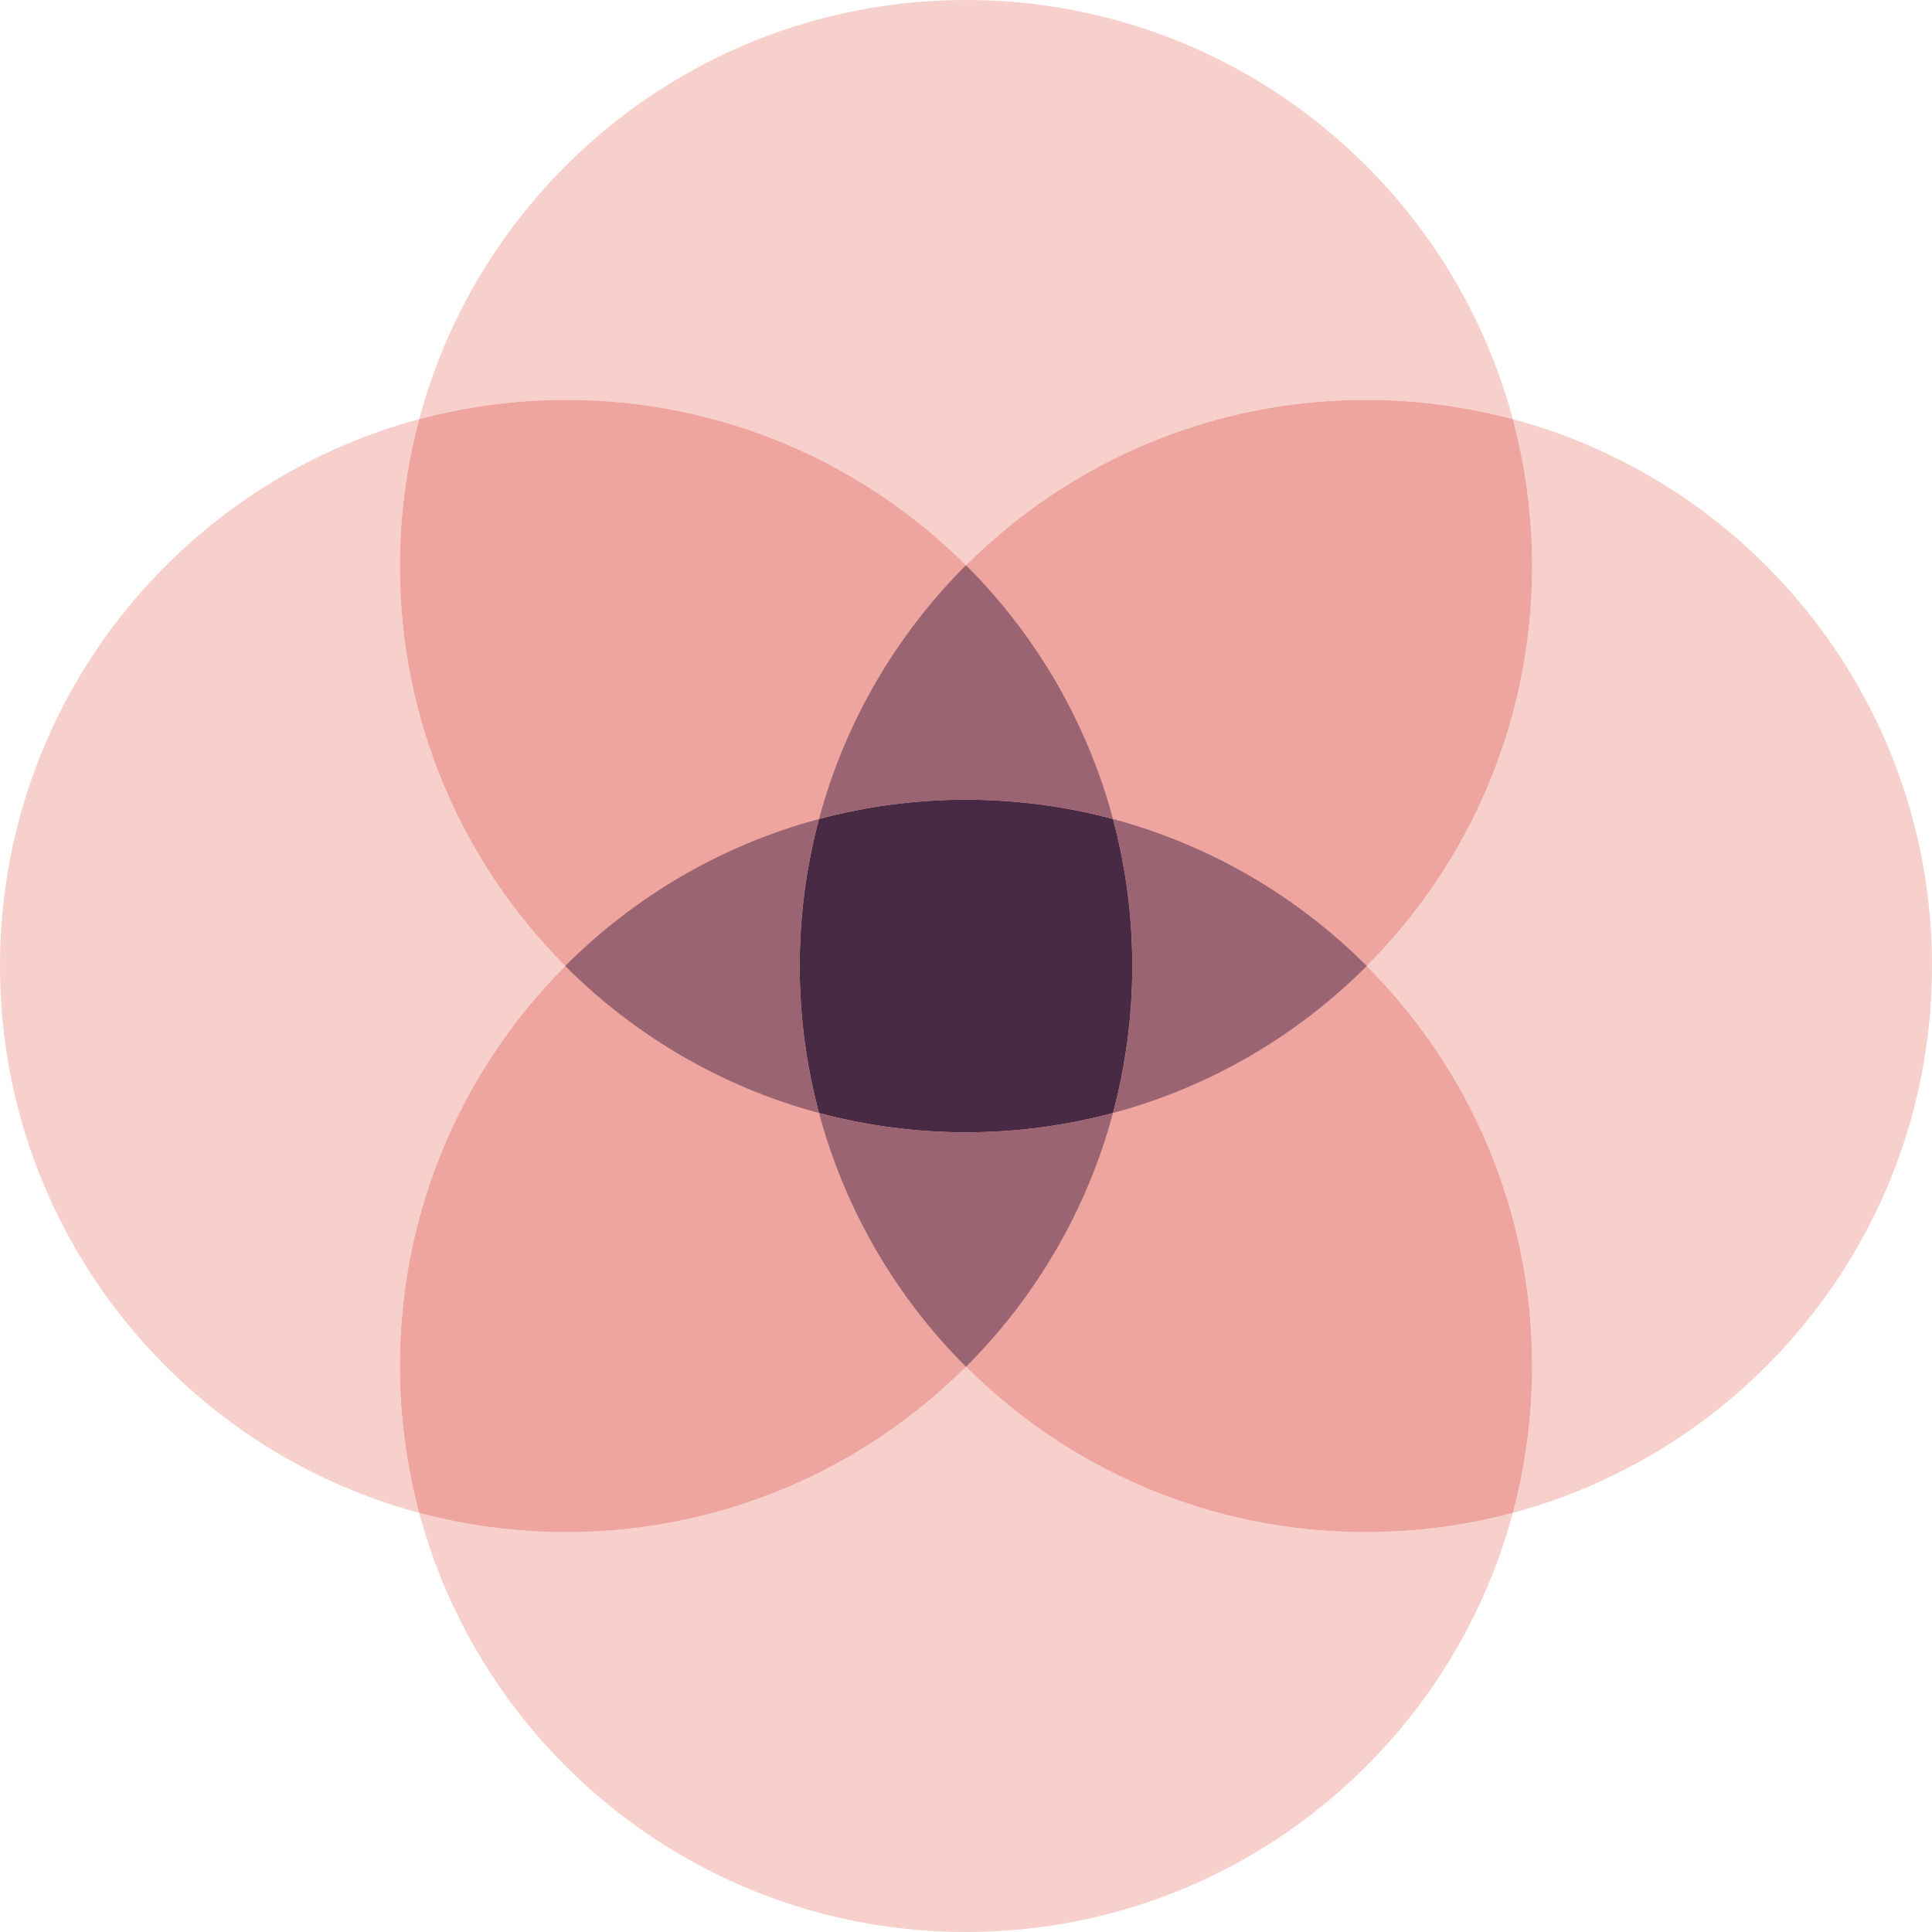
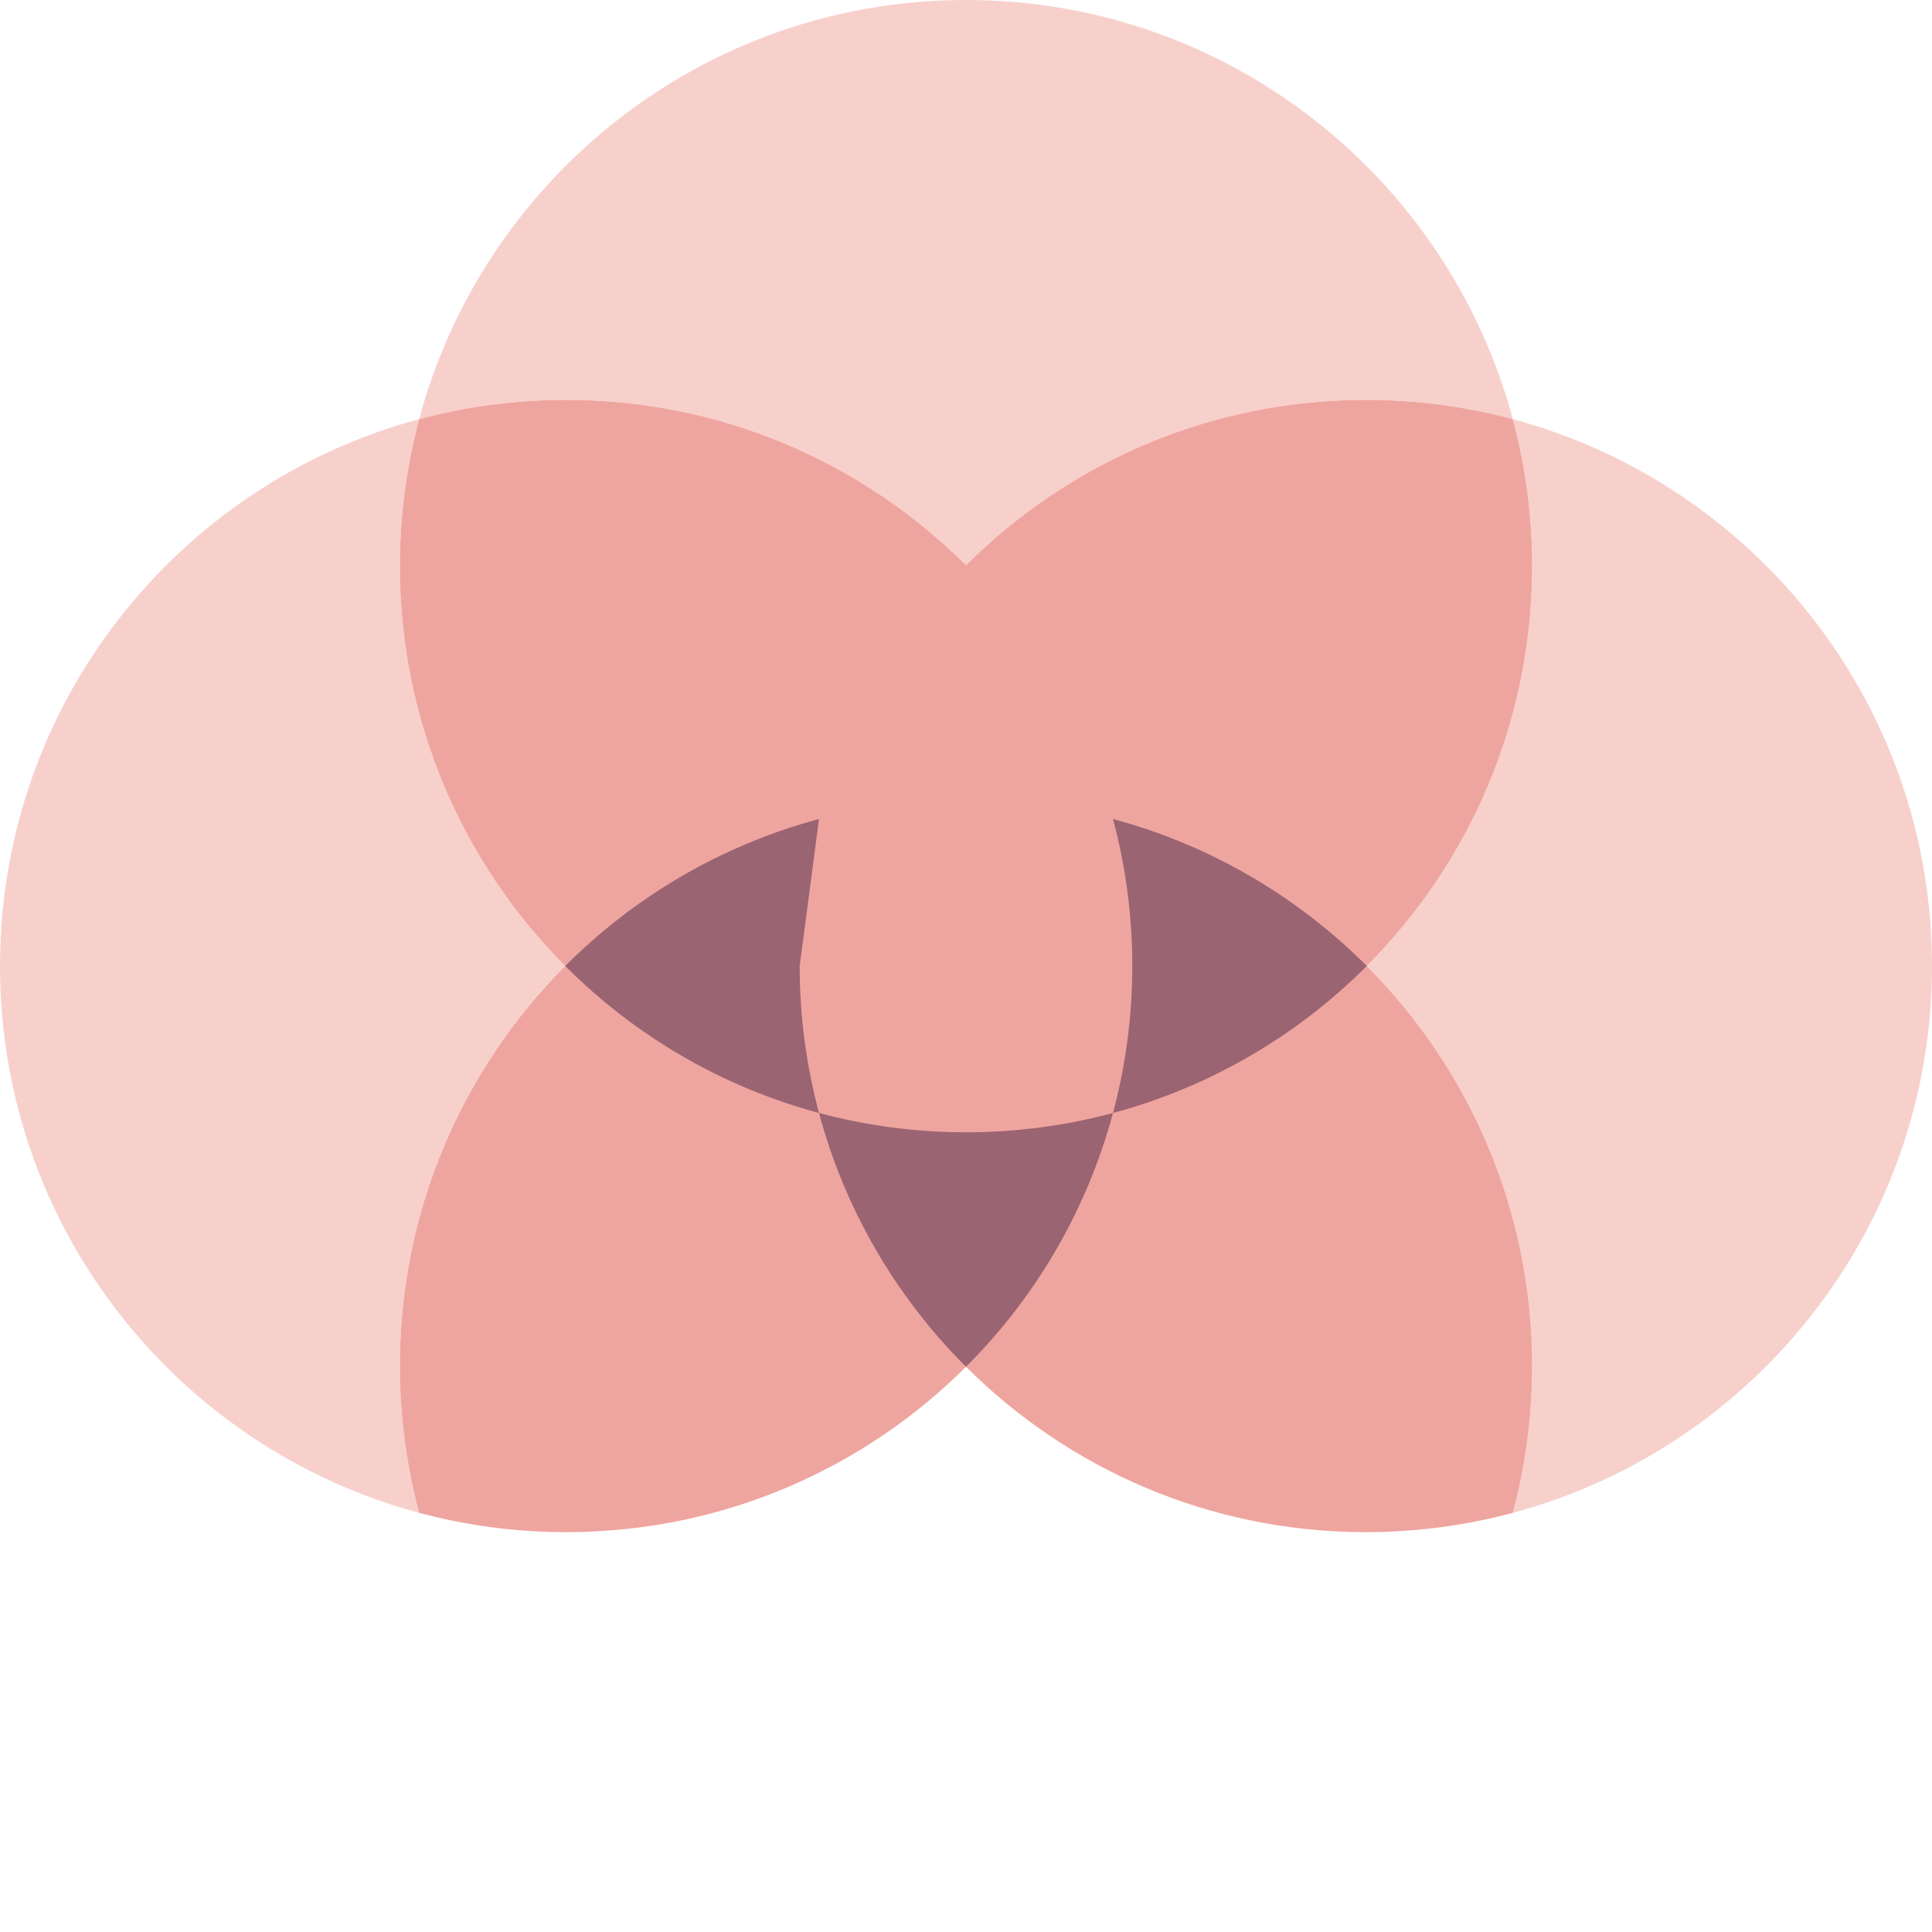
<svg xmlns="http://www.w3.org/2000/svg" version="1.1" id="Layer_1" x="0px" y="0px" width="420px" height="420px" viewBox="0 0 420 420" enable-background="new 0 0 420 420" xml:space="preserve">
  <g>
    <path fill="#F7D0CC" d="M210,122.873c22.264-22.213,52.989-35.949,86.926-35.949c11.051,0,21.762,1.466,31.951,4.199   C314.806,38.644,266.92,0,210,0C153.08,0,105.194,38.644,91.123,91.123c10.19-2.733,20.899-4.199,31.952-4.199   C157.01,86.923,187.736,100.659,210,122.873z" />
-     <path fill="#F7D0CC" d="M210,297.128c-22.264,22.213-52.99,35.948-86.925,35.948c-11.053,0-21.762-1.466-31.952-4.199   C105.194,381.356,153.08,420,210,420c56.92,0,104.806-38.644,118.877-91.123c-10.189,2.733-20.9,4.199-31.951,4.199   C262.989,333.076,232.264,319.341,210,297.128z" />
    <path fill="#F7D0CC" d="M122.873,210c-22.213-22.264-35.948-52.991-35.948-86.923c0-11.054,1.465-21.764,4.198-31.954   C38.643,105.193,0,153.08,0,210c0,56.921,38.643,104.807,91.123,118.877c-2.733-10.189-4.198-20.9-4.198-31.953   C86.925,262.99,100.659,232.264,122.873,210z" />
    <path fill="#F7D0CC" d="M420,210c0-56.92-38.644-104.807-91.123-118.877c2.733,10.19,4.197,20.9,4.197,31.954   c0,33.933-13.733,64.659-35.946,86.923c22.213,22.264,35.946,52.99,35.946,86.924c0,11.053-1.464,21.764-4.197,31.953   C381.356,314.807,420,266.92,420,210z" />
    <path fill="#EFA59F" d="M333.074,123.077c0-11.054-1.464-21.764-4.197-31.954c-10.189-2.733-20.9-4.199-31.951-4.199   c-33.937,0-64.662,13.736-86.926,35.949c-22.264-22.213-52.99-35.949-86.925-35.949c-11.053,0-21.762,1.466-31.952,4.199   c-2.733,10.19-4.198,20.9-4.198,31.954c0,33.933,13.734,64.659,35.948,86.923c-22.213,22.264-35.948,52.99-35.948,86.924   c0,11.053,1.465,21.764,4.198,31.953c10.19,2.733,20.899,4.199,31.952,4.199c33.935,0,64.661-13.735,86.925-35.948   c22.264,22.213,52.989,35.948,86.926,35.948c11.051,0,21.762-1.466,31.951-4.199c2.733-10.189,4.197-20.9,4.197-31.953   c0-33.934-13.733-64.66-35.946-86.924C319.341,187.736,333.074,157.009,333.074,123.077z" />
-     <path fill="#482A45" d="M241.952,178.046c-10.19-2.731-20.899-4.196-31.952-4.196s-21.762,1.465-31.953,4.196   c-2.733,10.192-4.199,20.901-4.199,31.954s1.465,21.762,4.199,31.954c10.191,2.731,20.9,4.196,31.953,4.196   s21.762-1.465,31.952-4.196c2.733-10.192,4.199-20.901,4.199-31.954S244.686,188.238,241.952,178.046z" />
-     <path fill="#9B6472" d="M178.047,178.046c-21.192,5.683-40.13,16.874-55.175,31.954c15.044,15.08,33.982,26.271,55.175,31.954   c-2.733-10.192-4.199-20.901-4.199-31.954S175.314,188.238,178.047,178.046z" />
+     <path fill="#9B6472" d="M178.047,178.046c-21.192,5.683-40.13,16.874-55.175,31.954c15.044,15.08,33.982,26.271,55.175,31.954   c-2.733-10.192-4.199-20.901-4.199-31.954z" />
    <path fill="#9B6472" d="M241.952,178.046c2.733,10.192,4.199,20.901,4.199,31.954s-1.466,21.762-4.199,31.954   c21.192-5.683,40.131-16.874,55.176-31.954C282.083,194.92,263.145,183.729,241.952,178.046z" />
-     <path fill="#9B6472" d="M241.952,178.046c-5.681-21.191-16.872-40.128-31.952-55.173c-15.08,15.045-26.271,33.982-31.953,55.173   c10.191-2.731,20.9-4.196,31.953-4.196S231.762,175.314,241.952,178.046z" />
    <path fill="#9B6472" d="M178.047,241.954c5.682,21.191,16.873,40.129,31.953,55.174c15.079-15.045,26.271-33.982,31.952-55.174   c-10.19,2.731-20.899,4.196-31.952,4.196S188.238,244.686,178.047,241.954z" />
  </g>
</svg>